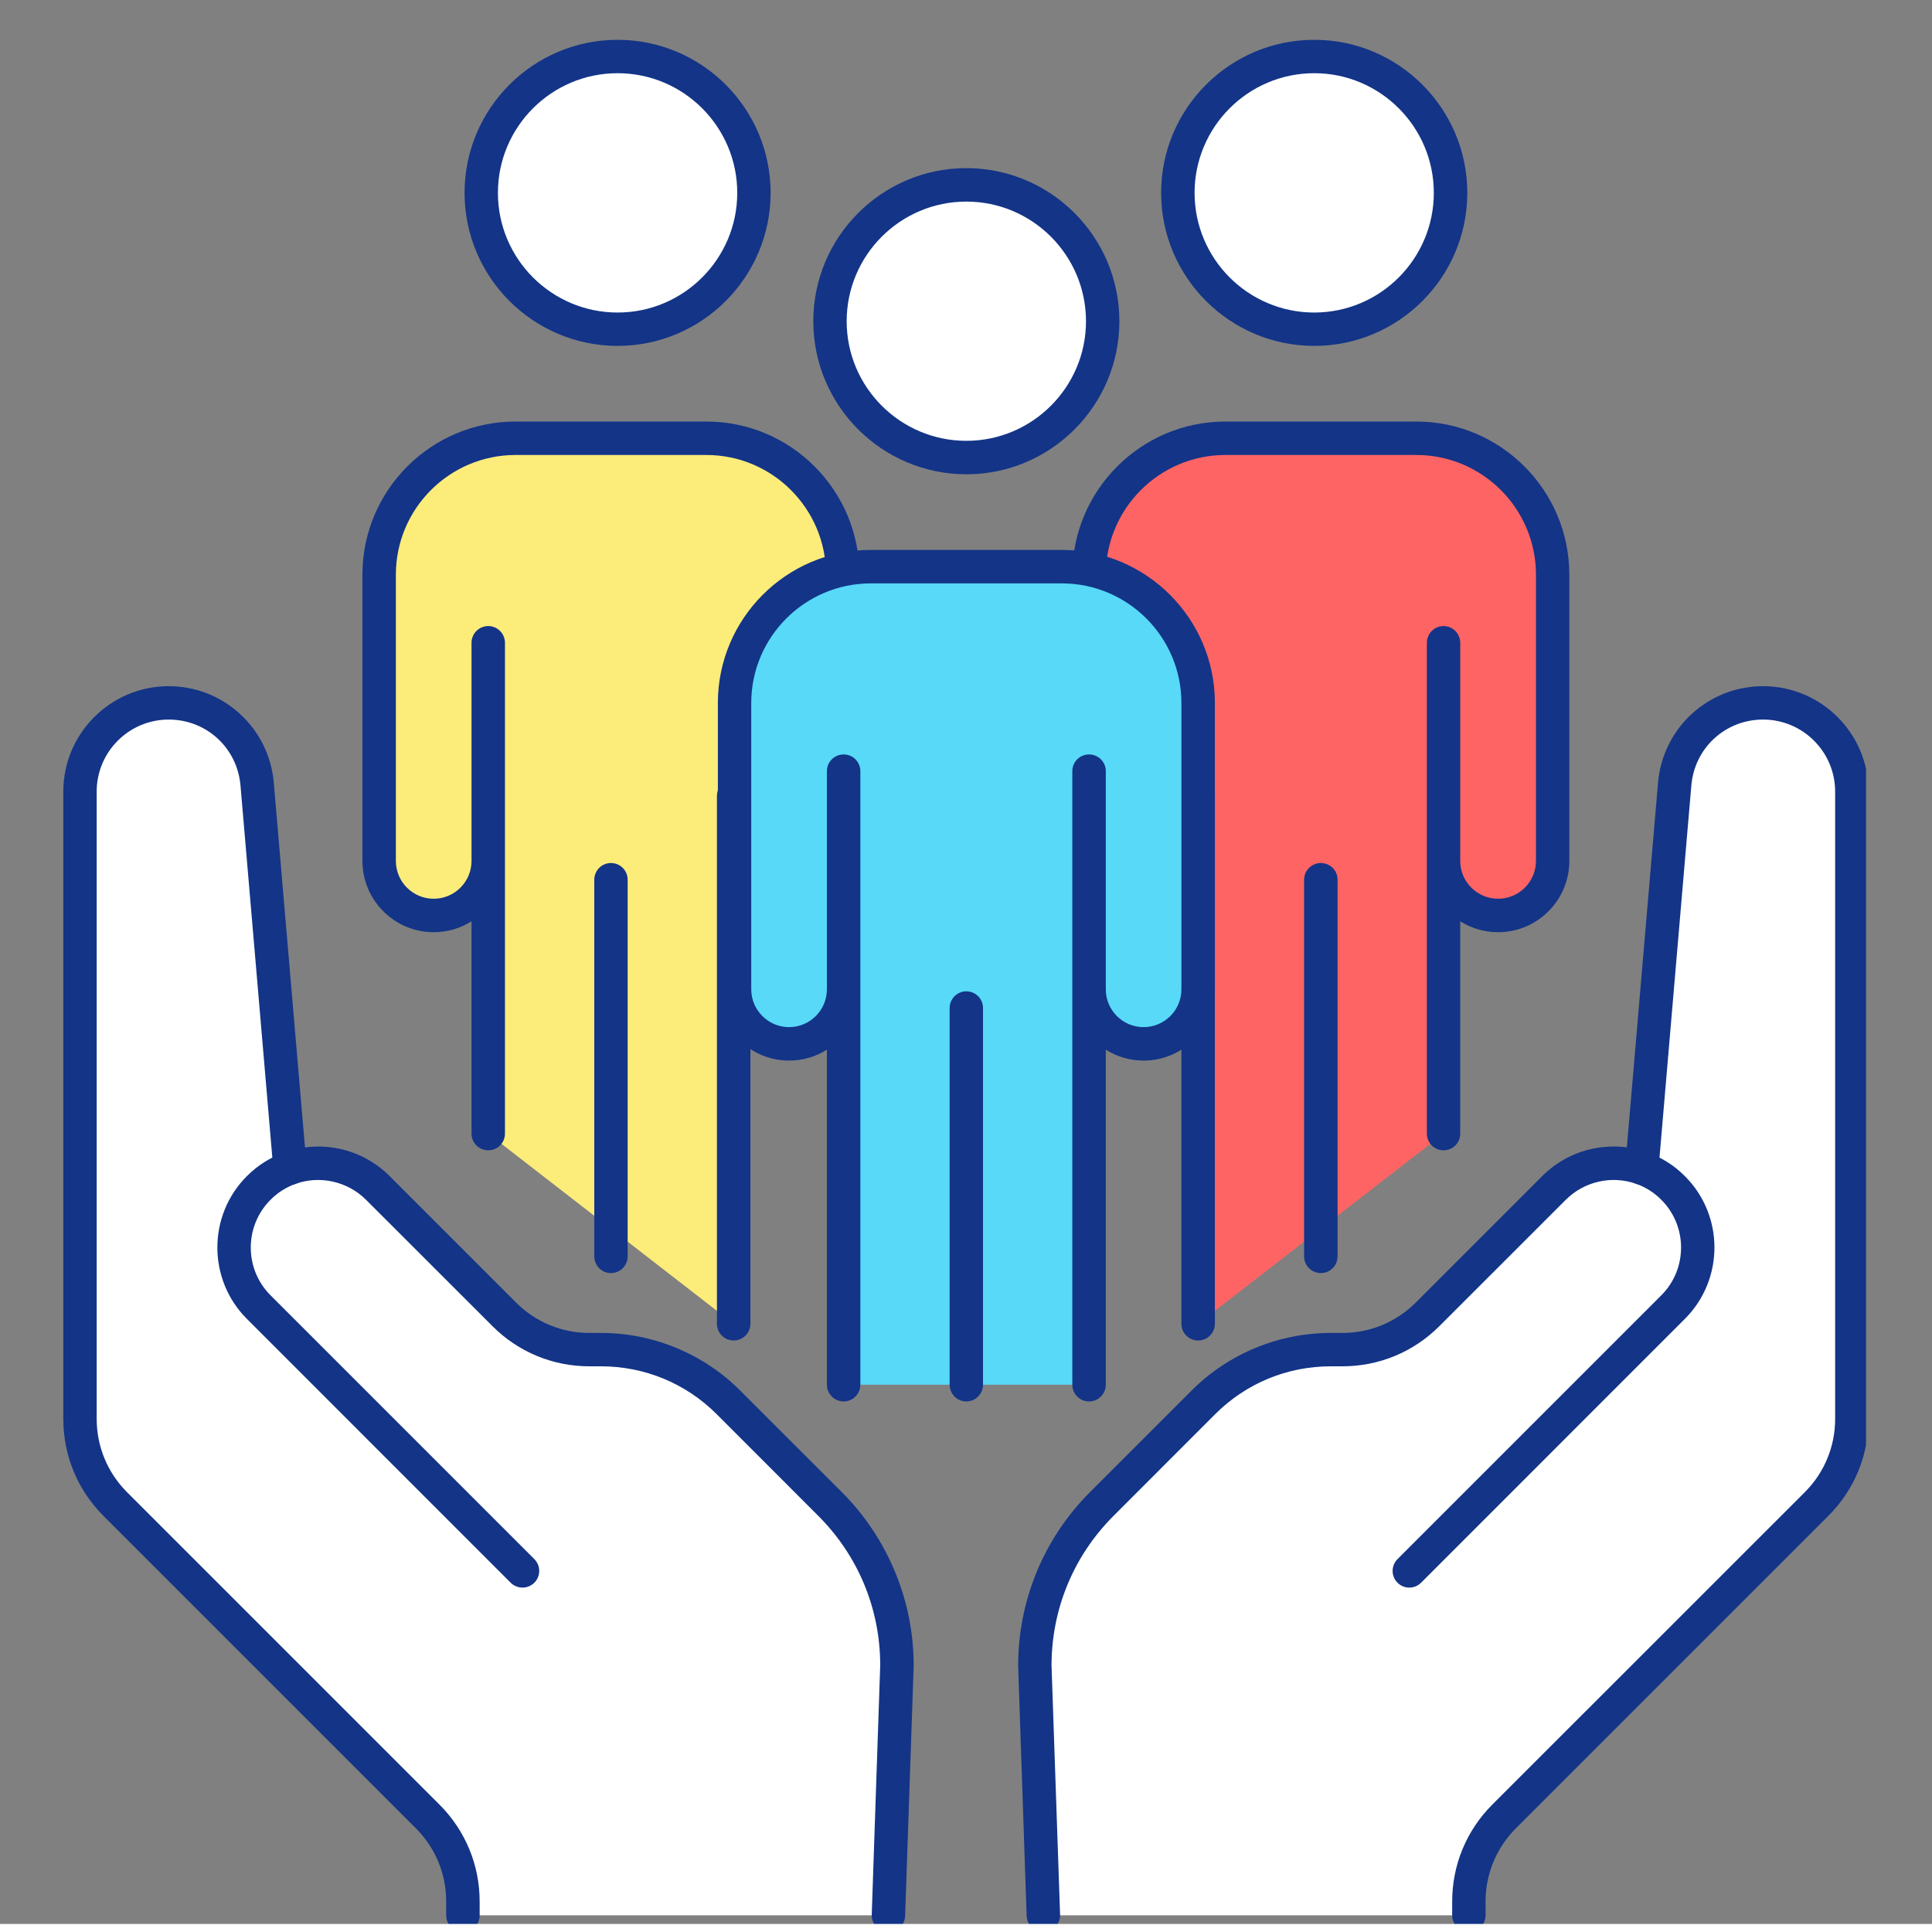
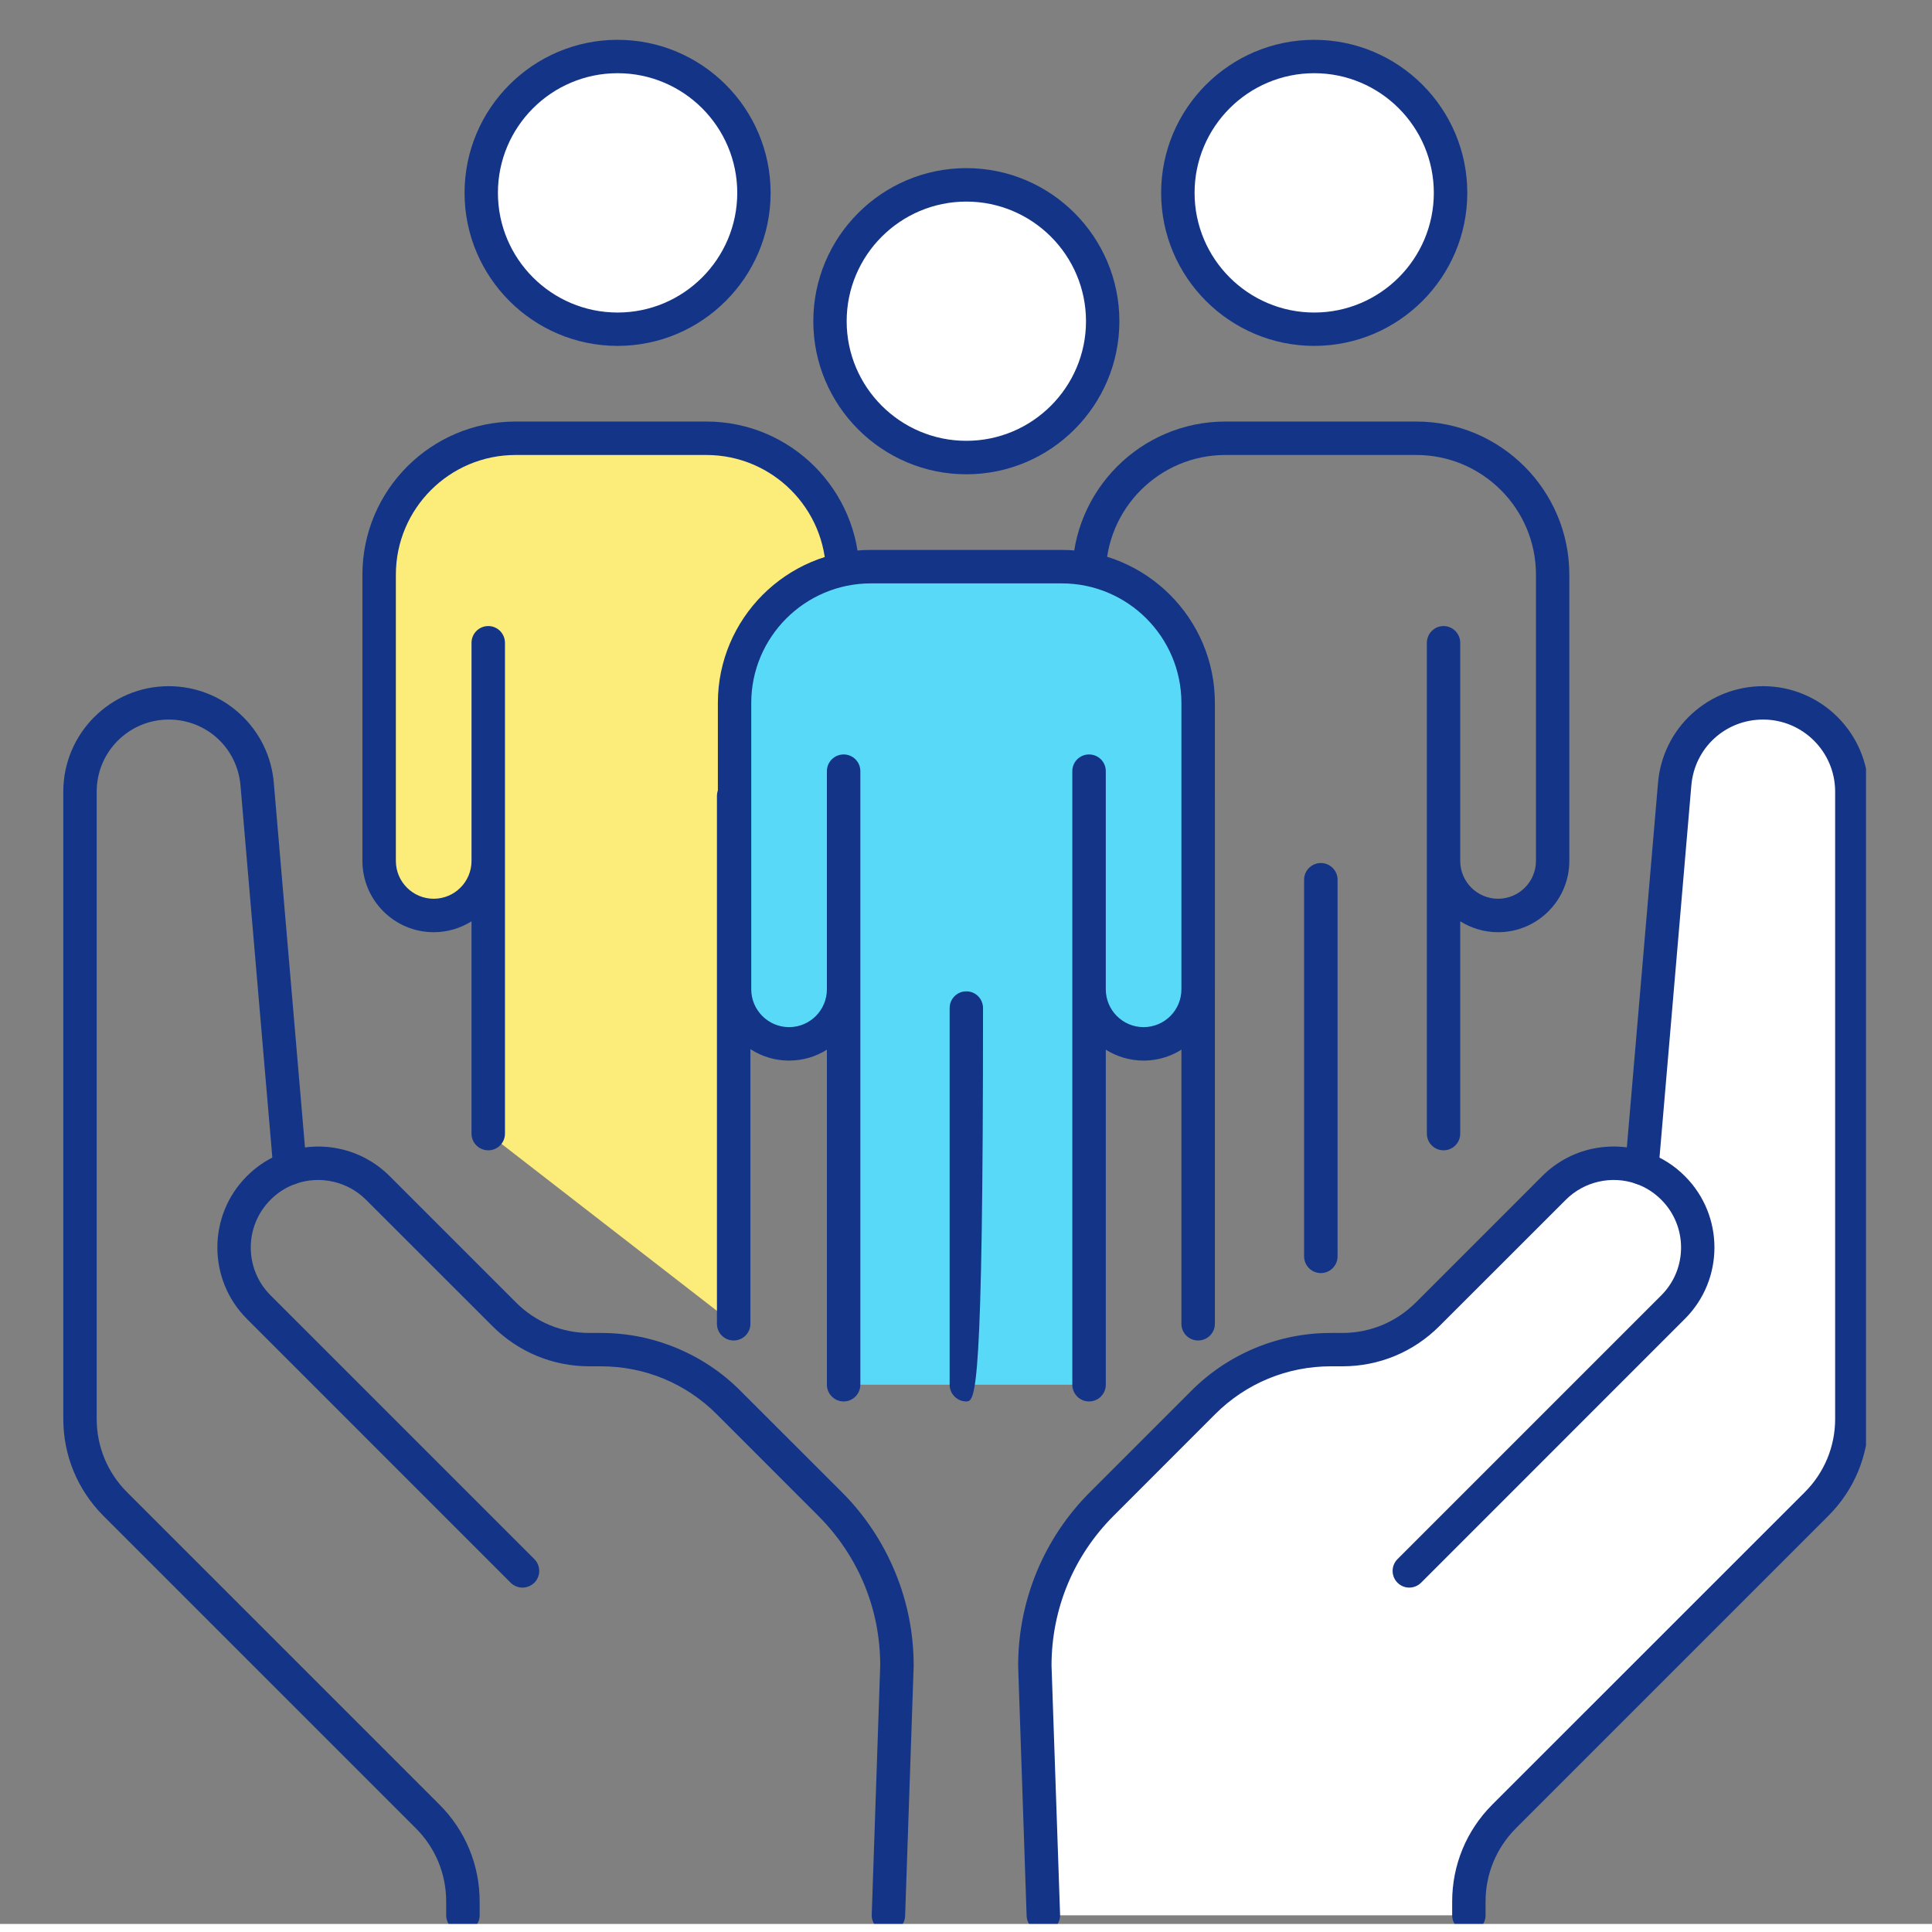
<svg xmlns="http://www.w3.org/2000/svg" width="120" zoomAndPan="magnify" viewBox="0 0 90 90" height="120" preserveAspectRatio="xMidYMid meet" version="1.0">
  <rect x="0" y="0" width="90" height="90" fill="#808080" stroke="none" />
  <defs>
    <clipPath id="f61b0c26b6">
      <path d="M 48 32 L 86.926 32 L 86.926 90 L 48 90 Z M 48 32 " clip-rule="nonzero" />
    </clipPath>
    <clipPath id="60737b9f74">
      <path d="M 47 31 L 86.926 31 L 86.926 90 L 47 90 Z M 47 31 " clip-rule="nonzero" />
    </clipPath>
    <clipPath id="f465de9e56">
      <path d="M 2.926 31 L 43 31 L 43 90 L 2.926 90 Z M 2.926 31 " clip-rule="nonzero" />
    </clipPath>
  </defs>
  <g clip-path="url(#f61b0c26b6)">
    <path fill="#ffffff" d="M 48.602 89.223 L 48.207 77.59 C 48.207 74.766 49.328 72.055 51.328 70.059 L 56.051 65.332 C 57.629 63.758 59.766 62.871 61.996 62.871 L 62.535 62.871 C 64.023 62.871 65.449 62.281 66.5 61.23 L 72.391 55.34 C 73.496 54.23 75.102 53.926 76.484 54.414 L 78.012 36.523 C 78.195 34.383 79.984 32.742 82.133 32.742 C 84.414 32.742 86.266 34.594 86.266 36.875 L 86.266 66.098 C 86.266 67.586 85.676 69.012 84.621 70.062 L 70.066 84.617 C 69.016 85.672 68.426 87.098 68.426 88.582 L 68.426 89.223 Z M 48.602 89.223 " fill-opacity="1" fill-rule="nonzero" />
  </g>
  <g clip-path="url(#60737b9f74)">
    <path fill="#133487" d="M 48.602 90 C 48.184 90 47.84 89.668 47.824 89.25 L 47.43 77.617 C 47.43 77.609 47.43 77.598 47.43 77.59 C 47.43 76.082 47.723 74.609 48.297 73.215 C 48.875 71.824 49.711 70.574 50.777 69.508 L 55.5 64.785 C 56.359 63.926 57.359 63.258 58.48 62.793 C 59.602 62.328 60.785 62.094 61.996 62.094 L 62.535 62.094 C 63.824 62.094 65.035 61.59 65.949 60.68 L 71.84 54.789 C 72.48 54.148 73.285 53.707 74.168 53.516 C 74.703 53.402 75.25 53.379 75.785 53.449 L 77.238 36.457 C 77.344 35.227 77.902 34.09 78.809 33.258 C 79.719 32.422 80.898 31.965 82.133 31.965 C 84.84 31.965 87.043 34.168 87.043 36.875 L 87.043 66.098 C 87.043 67.805 86.379 69.406 85.172 70.613 L 70.617 85.168 C 69.707 86.082 69.203 87.293 69.203 88.582 L 69.203 89.223 C 69.203 89.652 68.855 90 68.426 90 C 67.996 90 67.648 89.652 67.648 89.223 L 67.648 88.582 C 67.648 86.879 68.312 85.273 69.516 84.066 L 84.074 69.512 C 84.984 68.602 85.488 67.387 85.488 66.098 L 85.488 36.875 C 85.488 35.023 83.98 33.52 82.133 33.52 C 80.375 33.52 78.938 34.84 78.789 36.59 L 77.258 54.48 C 77.238 54.723 77.105 54.941 76.902 55.07 C 76.699 55.199 76.449 55.23 76.223 55.148 C 75.082 54.742 73.793 55.035 72.941 55.891 L 67.051 61.777 C 65.844 62.984 64.242 63.648 62.535 63.648 L 61.996 63.648 C 59.961 63.648 58.043 64.441 56.602 65.883 L 51.879 70.609 C 50.016 72.469 48.988 74.945 48.984 77.578 L 49.383 89.195 C 49.395 89.625 49.059 89.984 48.629 90 C 48.621 90 48.613 90 48.602 90 Z M 48.602 90 " fill-opacity="1" fill-rule="nonzero" />
  </g>
  <path fill="#133487" d="M 65.648 73.957 C 65.449 73.957 65.25 73.879 65.102 73.73 C 64.797 73.426 64.797 72.934 65.102 72.629 L 77.391 60.34 C 78.617 59.113 78.617 57.117 77.391 55.891 C 77.055 55.555 76.664 55.305 76.223 55.148 C 75.816 55.004 75.605 54.559 75.75 54.156 C 75.895 53.75 76.34 53.539 76.742 53.684 C 77.402 53.918 77.992 54.289 78.488 54.789 C 80.324 56.621 80.324 59.605 78.488 61.438 L 66.199 73.73 C 66.047 73.879 65.848 73.957 65.648 73.957 Z M 65.648 73.957 " fill-opacity="1" fill-rule="nonzero" />
-   <path fill="#ffffff" d="M 41.387 89.223 L 41.785 77.59 C 41.785 74.766 40.66 72.055 38.664 70.059 L 33.941 65.332 C 32.363 63.758 30.223 62.871 27.992 62.871 L 27.457 62.871 C 25.969 62.871 24.543 62.281 23.492 61.23 L 17.602 55.34 C 16.496 54.23 14.891 53.926 13.508 54.414 L 11.977 36.523 C 11.793 34.383 10.004 32.742 7.859 32.742 C 5.578 32.742 3.727 34.594 3.727 36.875 L 3.727 66.098 C 3.727 67.586 4.316 69.012 5.367 70.062 L 19.922 84.617 C 20.977 85.672 21.566 87.098 21.566 88.582 L 21.566 89.223 Z M 41.387 89.223 " fill-opacity="1" fill-rule="nonzero" />
  <g clip-path="url(#f465de9e56)">
    <path fill="#133487" d="M 41.387 90 C 41.379 90 41.371 90 41.359 90 C 40.93 89.984 40.594 89.625 40.609 89.195 L 41.004 77.578 C 41.004 74.945 39.977 72.469 38.113 70.609 L 33.391 65.883 C 31.949 64.441 30.031 63.648 27.992 63.648 L 27.457 63.648 C 25.75 63.648 24.148 62.984 22.941 61.777 L 17.051 55.891 C 16.195 55.035 14.906 54.742 13.77 55.148 C 13.543 55.23 13.289 55.199 13.086 55.07 C 12.883 54.941 12.754 54.723 12.734 54.48 L 11.203 36.59 C 11.051 34.84 9.617 33.52 7.859 33.52 C 6.008 33.52 4.504 35.023 4.504 36.875 L 4.504 66.098 C 4.504 67.387 5.008 68.602 5.918 69.512 L 20.473 84.066 C 21.68 85.273 22.344 86.879 22.344 88.582 L 22.344 89.223 C 22.344 89.652 21.996 90 21.566 90 C 21.137 90 20.785 89.652 20.785 89.223 L 20.785 88.582 C 20.785 87.293 20.285 86.082 19.371 85.168 L 4.816 70.613 C 3.613 69.406 2.949 67.805 2.949 66.098 L 2.949 36.875 C 2.949 34.168 5.152 31.965 7.859 31.965 C 9.094 31.965 10.273 32.422 11.18 33.258 C 12.09 34.09 12.648 35.227 12.754 36.457 L 14.207 53.453 C 14.742 53.379 15.289 53.402 15.82 53.516 C 16.703 53.707 17.512 54.148 18.152 54.789 L 24.043 60.68 C 24.953 61.59 26.168 62.094 27.457 62.094 L 27.992 62.094 C 29.207 62.094 30.387 62.328 31.508 62.793 C 32.629 63.258 33.633 63.926 34.488 64.785 L 39.215 69.508 C 40.281 70.574 41.113 71.824 41.691 73.215 C 42.27 74.609 42.562 76.082 42.562 77.59 C 42.562 77.598 42.562 77.609 42.562 77.617 L 42.164 89.25 C 42.152 89.668 41.805 90 41.387 90 Z M 41.387 90 " fill-opacity="1" fill-rule="nonzero" />
  </g>
  <path fill="#133487" d="M 24.34 73.957 C 24.141 73.957 23.941 73.879 23.789 73.73 L 11.5 61.438 C 9.668 59.605 9.668 56.621 11.5 54.789 C 12 54.289 12.586 53.918 13.246 53.684 C 13.652 53.539 14.098 53.75 14.242 54.156 C 14.387 54.559 14.172 55.004 13.77 55.148 C 13.328 55.305 12.934 55.555 12.602 55.891 C 11.375 57.117 11.375 59.113 12.602 60.34 L 24.891 72.629 C 25.195 72.934 25.195 73.426 24.891 73.73 C 24.738 73.879 24.539 73.957 24.34 73.957 Z M 24.34 73.957 " fill-opacity="1" fill-rule="nonzero" />
  <path fill="#ffffff" d="M 33.262 4.492 C 33.555 4.789 33.82 5.109 34.051 5.453 C 34.281 5.801 34.477 6.168 34.637 6.555 C 34.797 6.938 34.918 7.336 35 7.746 C 35.082 8.152 35.121 8.566 35.121 8.984 C 35.121 9.402 35.082 9.812 35 10.223 C 34.918 10.633 34.797 11.027 34.637 11.414 C 34.477 11.801 34.281 12.164 34.051 12.512 C 33.82 12.859 33.555 13.18 33.262 13.477 C 32.965 13.77 32.645 14.031 32.297 14.266 C 31.953 14.496 31.586 14.691 31.199 14.852 C 30.816 15.012 30.418 15.133 30.008 15.215 C 29.598 15.293 29.188 15.336 28.77 15.336 C 28.352 15.336 27.938 15.293 27.531 15.215 C 27.121 15.133 26.723 15.012 26.34 14.852 C 25.953 14.691 25.586 14.496 25.242 14.266 C 24.895 14.035 24.574 13.77 24.277 13.477 C 23.984 13.18 23.719 12.859 23.488 12.512 C 23.258 12.164 23.062 11.801 22.902 11.414 C 22.742 11.027 22.621 10.633 22.539 10.223 C 22.457 9.812 22.418 9.402 22.418 8.984 C 22.418 8.566 22.457 8.152 22.539 7.746 C 22.621 7.336 22.742 6.938 22.902 6.555 C 23.062 6.168 23.258 5.801 23.488 5.457 C 23.719 5.109 23.984 4.789 24.277 4.492 C 24.574 4.199 24.895 3.934 25.242 3.703 C 25.586 3.473 25.953 3.277 26.34 3.117 C 26.723 2.957 27.121 2.836 27.531 2.754 C 27.938 2.672 28.352 2.633 28.77 2.633 C 29.188 2.633 29.598 2.672 30.008 2.754 C 30.418 2.836 30.816 2.957 31.199 3.117 C 31.586 3.273 31.949 3.473 32.297 3.703 C 32.645 3.934 32.965 4.199 33.262 4.492 Z M 33.262 4.492 " fill-opacity="1" fill-rule="nonzero" />
  <path fill="#133487" d="M 28.77 16.113 C 24.84 16.113 21.641 12.914 21.641 8.984 C 21.641 5.051 24.84 1.855 28.77 1.855 C 32.699 1.855 35.898 5.051 35.898 8.984 C 35.898 12.914 32.699 16.113 28.77 16.113 Z M 28.77 3.41 C 25.695 3.41 23.195 5.91 23.195 8.984 C 23.195 12.059 25.695 14.559 28.77 14.559 C 31.844 14.559 34.344 12.059 34.344 8.984 C 34.344 5.91 31.844 3.41 28.77 3.41 Z M 28.77 3.41 " fill-opacity="1" fill-rule="nonzero" />
  <path fill="#fcec7a" d="M 22.746 52.809 L 22.746 29.945 L 22.746 40.105 C 22.746 41.508 21.605 42.648 20.203 42.648 C 18.801 42.648 17.664 41.508 17.664 40.105 L 17.664 26.77 C 17.664 23.262 20.508 20.418 24.016 20.418 L 32.906 20.418 C 36.414 20.418 39.258 23.262 39.258 26.77 L 39.258 40.105 C 39.258 41.508 38.121 42.648 36.719 42.648 C 35.316 42.648 34.176 41.508 34.176 40.105 L 34.176 37.082 L 34.176 61.668 Z M 22.746 52.809 " fill-opacity="1" fill-rule="nonzero" />
  <path fill="#133487" d="M 34.176 62.445 C 33.746 62.445 33.398 62.098 33.398 61.668 L 33.398 37.082 C 33.398 36.652 33.746 36.305 34.176 36.305 C 34.605 36.305 34.957 36.652 34.957 37.082 L 34.957 40.105 C 34.957 41.078 35.746 41.867 36.719 41.867 C 37.688 41.867 38.48 41.078 38.48 40.105 L 38.48 26.77 C 38.48 23.695 35.98 21.195 32.906 21.195 L 24.016 21.195 C 20.941 21.195 18.441 23.695 18.441 26.77 L 18.441 40.105 C 18.441 41.078 19.23 41.867 20.203 41.867 C 21.176 41.867 21.965 41.078 21.965 40.105 L 21.965 29.945 C 21.965 29.516 22.312 29.164 22.746 29.164 C 23.176 29.164 23.523 29.516 23.523 29.945 L 23.523 52.809 C 23.523 53.238 23.176 53.586 22.746 53.586 C 22.312 53.586 21.965 53.238 21.965 52.809 L 21.965 42.918 C 21.453 43.238 20.852 43.426 20.203 43.426 C 18.375 43.426 16.883 41.938 16.883 40.105 L 16.883 26.77 C 16.883 22.836 20.082 19.637 24.016 19.637 L 32.906 19.637 C 36.84 19.637 40.035 22.836 40.035 26.77 L 40.035 40.105 C 40.035 41.938 38.547 43.426 36.719 43.426 C 36.07 43.426 35.465 43.238 34.957 42.918 L 34.957 61.668 C 34.957 62.098 34.605 62.445 34.176 62.445 Z M 34.176 62.445 " fill-opacity="1" fill-rule="nonzero" />
-   <path fill="#133487" d="M 28.461 59.305 C 28.031 59.305 27.684 58.957 27.684 58.527 L 27.684 40.98 C 27.684 40.551 28.031 40.203 28.461 40.203 C 28.891 40.203 29.238 40.551 29.238 40.98 L 29.238 58.527 C 29.238 58.957 28.891 59.305 28.461 59.305 Z M 28.461 59.305 " fill-opacity="1" fill-rule="nonzero" />
  <path fill="#ffffff" d="M 65.711 4.492 C 66.008 4.789 66.27 5.109 66.5 5.457 C 66.734 5.801 66.93 6.168 67.09 6.555 C 67.246 6.938 67.367 7.336 67.449 7.746 C 67.531 8.152 67.57 8.566 67.57 8.984 C 67.57 9.402 67.531 9.812 67.449 10.223 C 67.367 10.633 67.25 11.027 67.09 11.414 C 66.93 11.801 66.734 12.164 66.5 12.512 C 66.27 12.859 66.008 13.18 65.711 13.477 C 65.418 13.77 65.098 14.035 64.75 14.266 C 64.402 14.496 64.035 14.691 63.652 14.852 C 63.266 15.012 62.867 15.133 62.461 15.215 C 62.051 15.293 61.637 15.336 61.219 15.336 C 60.805 15.336 60.391 15.297 59.98 15.215 C 59.574 15.133 59.176 15.012 58.789 14.852 C 58.406 14.691 58.039 14.496 57.691 14.266 C 57.344 14.035 57.023 13.77 56.73 13.477 C 56.434 13.18 56.172 12.859 55.938 12.512 C 55.707 12.168 55.512 11.801 55.352 11.414 C 55.191 11.031 55.07 10.633 54.992 10.223 C 54.91 9.812 54.867 9.402 54.867 8.984 C 54.867 8.566 54.91 8.152 54.992 7.746 C 55.07 7.336 55.191 6.938 55.352 6.555 C 55.512 6.168 55.707 5.801 55.938 5.457 C 56.172 5.109 56.434 4.789 56.73 4.492 C 57.023 4.199 57.344 3.934 57.691 3.703 C 58.039 3.473 58.406 3.277 58.789 3.117 C 59.176 2.957 59.57 2.836 59.98 2.754 C 60.391 2.672 60.805 2.633 61.219 2.633 C 61.637 2.633 62.051 2.672 62.461 2.754 C 62.867 2.836 63.266 2.957 63.652 3.117 C 64.035 3.277 64.402 3.473 64.75 3.703 C 65.098 3.934 65.418 4.199 65.711 4.492 Z M 65.711 4.492 " fill-opacity="1" fill-rule="nonzero" />
  <path fill="#133487" d="M 61.223 16.113 C 57.289 16.113 54.09 12.914 54.09 8.984 C 54.09 5.051 57.289 1.855 61.223 1.855 C 65.152 1.855 68.352 5.051 68.352 8.984 C 68.352 12.914 65.152 16.113 61.223 16.113 Z M 61.223 3.41 C 58.148 3.41 55.648 5.91 55.648 8.984 C 55.648 12.059 58.148 14.559 61.223 14.559 C 64.293 14.559 66.793 12.059 66.793 8.984 C 66.793 5.91 64.293 3.41 61.223 3.41 Z M 61.223 3.41 " fill-opacity="1" fill-rule="nonzero" />
-   <path fill="#ff6464" d="M 67.246 52.809 L 67.246 29.945 L 67.246 40.105 C 67.246 41.508 68.383 42.648 69.785 42.648 C 71.191 42.648 72.328 41.508 72.328 40.105 L 72.328 26.77 C 72.328 23.262 69.484 20.418 65.977 20.418 L 57.082 20.418 C 53.574 20.418 50.73 23.262 50.73 26.77 L 50.73 40.105 C 50.73 41.508 51.871 42.648 53.273 42.648 C 54.676 42.648 55.812 41.508 55.812 40.105 L 55.812 37.082 L 55.812 61.668 Z M 67.246 52.809 " fill-opacity="1" fill-rule="nonzero" />
  <path fill="#133487" d="M 55.812 62.445 C 55.383 62.445 55.035 62.098 55.035 61.668 L 55.035 42.918 C 54.523 43.238 53.922 43.426 53.273 43.426 C 51.441 43.426 49.953 41.938 49.953 40.105 L 49.953 26.77 C 49.953 22.836 53.152 19.637 57.082 19.637 L 65.977 19.637 C 69.906 19.637 73.105 22.836 73.105 26.77 L 73.105 40.105 C 73.105 41.938 71.617 43.426 69.785 43.426 C 69.141 43.426 68.535 43.238 68.023 42.918 L 68.023 52.809 C 68.023 53.238 67.676 53.586 67.246 53.586 C 66.816 53.586 66.469 53.238 66.469 52.809 L 66.469 29.945 C 66.469 29.516 66.816 29.164 67.246 29.164 C 67.676 29.164 68.023 29.516 68.023 29.945 L 68.023 40.105 C 68.023 41.078 68.816 41.867 69.785 41.867 C 70.758 41.867 71.551 41.078 71.551 40.105 L 71.551 26.77 C 71.551 23.695 69.051 21.195 65.977 21.195 L 57.082 21.195 C 54.012 21.195 51.512 23.695 51.512 26.77 L 51.512 40.105 C 51.512 41.078 52.301 41.867 53.273 41.867 C 54.246 41.867 55.035 41.078 55.035 40.105 L 55.035 37.082 C 55.035 36.652 55.383 36.305 55.812 36.305 C 56.242 36.305 56.594 36.652 56.594 37.082 L 56.594 61.668 C 56.594 62.098 56.242 62.445 55.812 62.445 Z M 55.812 62.445 " fill-opacity="1" fill-rule="nonzero" />
  <path fill="#133487" d="M 61.531 59.305 C 61.102 59.305 60.75 58.957 60.75 58.527 L 60.75 40.98 C 60.75 40.551 61.102 40.203 61.531 40.203 C 61.961 40.203 62.309 40.551 62.309 40.98 L 62.309 58.527 C 62.309 58.957 61.961 59.305 61.531 59.305 Z M 61.531 59.305 " fill-opacity="1" fill-rule="nonzero" />
  <path fill="#ffffff" d="M 49.508 10.473 C 49.801 10.766 50.066 11.086 50.297 11.434 C 50.527 11.781 50.723 12.148 50.883 12.531 C 51.043 12.918 51.164 13.316 51.246 13.723 C 51.328 14.133 51.367 14.547 51.367 14.965 C 51.367 15.379 51.328 15.793 51.246 16.203 C 51.164 16.613 51.043 17.008 50.883 17.395 C 50.723 17.777 50.527 18.145 50.297 18.492 C 50.066 18.84 49.801 19.16 49.508 19.453 C 49.211 19.75 48.891 20.012 48.543 20.246 C 48.199 20.477 47.832 20.672 47.445 20.832 C 47.062 20.992 46.664 21.113 46.254 21.191 C 45.844 21.273 45.434 21.316 45.016 21.316 C 44.598 21.316 44.184 21.273 43.777 21.191 C 43.367 21.113 42.969 20.992 42.586 20.832 C 42.199 20.672 41.832 20.477 41.488 20.246 C 41.141 20.012 40.82 19.75 40.523 19.453 C 40.23 19.16 39.965 18.84 39.734 18.492 C 39.504 18.145 39.309 17.781 39.148 17.395 C 38.988 17.008 38.867 16.613 38.785 16.203 C 38.703 15.793 38.664 15.379 38.664 14.965 C 38.664 14.547 38.703 14.133 38.785 13.723 C 38.867 13.316 38.988 12.918 39.148 12.531 C 39.309 12.148 39.504 11.781 39.734 11.434 C 39.965 11.09 40.23 10.766 40.523 10.473 C 40.82 10.176 41.141 9.914 41.488 9.684 C 41.832 9.449 42.199 9.254 42.586 9.094 C 42.969 8.938 43.367 8.816 43.777 8.734 C 44.184 8.652 44.598 8.613 45.016 8.613 C 45.434 8.613 45.844 8.652 46.254 8.734 C 46.664 8.816 47.062 8.938 47.445 9.094 C 47.832 9.254 48.199 9.449 48.543 9.684 C 48.891 9.914 49.211 10.176 49.508 10.473 Z M 49.508 10.473 " fill-opacity="1" fill-rule="nonzero" />
  <path fill="#133487" d="M 45.016 22.094 C 41.086 22.094 37.887 18.895 37.887 14.965 C 37.887 11.031 41.086 7.832 45.016 7.832 C 48.949 7.832 52.145 11.031 52.145 14.965 C 52.145 18.895 48.949 22.094 45.016 22.094 Z M 45.016 9.391 C 41.941 9.391 39.441 11.891 39.441 14.965 C 39.441 18.035 41.941 20.535 45.016 20.535 C 48.09 20.535 50.59 18.035 50.59 14.965 C 50.59 11.891 48.09 9.391 45.016 9.391 Z M 45.016 9.391 " fill-opacity="1" fill-rule="nonzero" />
  <path fill="#57d9f7" d="M 39.301 64.504 L 39.301 35.922 L 39.301 46.086 C 39.301 47.488 38.16 48.625 36.758 48.625 C 35.355 48.625 34.219 47.488 34.219 46.086 L 34.219 32.746 C 34.219 29.238 37.062 26.395 40.57 26.395 L 49.461 26.395 C 52.969 26.395 55.812 29.238 55.812 32.746 L 55.812 46.086 C 55.812 47.488 54.676 48.625 53.273 48.625 C 51.871 48.625 50.73 47.488 50.73 46.086 L 50.73 35.922 L 50.73 64.504 Z M 39.301 64.504 " fill-opacity="1" fill-rule="nonzero" />
  <path fill="#133487" d="M 50.73 65.285 C 50.301 65.285 49.953 64.934 49.953 64.504 L 49.953 35.922 C 49.953 35.492 50.301 35.145 50.73 35.145 C 51.164 35.145 51.512 35.492 51.512 35.922 L 51.512 46.086 C 51.512 47.059 52.301 47.848 53.273 47.848 C 54.246 47.848 55.035 47.059 55.035 46.086 L 55.035 32.746 C 55.035 29.676 52.535 27.176 49.461 27.176 L 40.57 27.176 C 37.496 27.176 34.996 29.676 34.996 32.746 L 34.996 46.086 C 34.996 47.059 35.789 47.848 36.758 47.848 C 37.73 47.848 38.52 47.059 38.52 46.086 L 38.52 35.922 C 38.52 35.492 38.871 35.145 39.301 35.145 C 39.73 35.145 40.078 35.492 40.078 35.922 L 40.078 64.504 C 40.078 64.934 39.73 65.285 39.301 65.285 C 38.871 65.285 38.52 64.934 38.52 64.504 L 38.52 48.898 C 38.012 49.219 37.406 49.406 36.758 49.406 C 34.93 49.406 33.441 47.914 33.441 46.086 L 33.441 32.746 C 33.441 28.816 36.637 25.617 40.57 25.617 L 49.461 25.617 C 53.395 25.617 56.594 28.816 56.594 32.746 L 56.594 46.086 C 56.594 47.914 55.102 49.406 53.273 49.406 C 52.625 49.406 52.023 49.219 51.512 48.898 L 51.512 64.504 C 51.512 64.934 51.164 65.285 50.73 65.285 Z M 50.73 65.285 " fill-opacity="1" fill-rule="nonzero" />
-   <path fill="#133487" d="M 45.016 65.285 C 44.586 65.285 44.238 64.934 44.238 64.504 L 44.238 46.961 C 44.238 46.527 44.586 46.18 45.016 46.18 C 45.445 46.18 45.793 46.527 45.793 46.961 L 45.793 64.504 C 45.793 64.934 45.445 65.285 45.016 65.285 Z M 45.016 65.285 " fill-opacity="1" fill-rule="nonzero" />
+   <path fill="#133487" d="M 45.016 65.285 C 44.586 65.285 44.238 64.934 44.238 64.504 L 44.238 46.961 C 44.238 46.527 44.586 46.18 45.016 46.18 C 45.445 46.18 45.793 46.527 45.793 46.961 C 45.793 64.934 45.445 65.285 45.016 65.285 Z M 45.016 65.285 " fill-opacity="1" fill-rule="nonzero" />
  <path stroke-linecap="butt" transform="matrix(0.75, 0, 0, 0.75, 0, 89.625)" fill="none" stroke-linejoin="miter" d="M -0 0.5 L 120 0.5 " stroke="#ffffff" stroke-width="1" stroke-opacity="1" stroke-miterlimit="4" />
</svg>